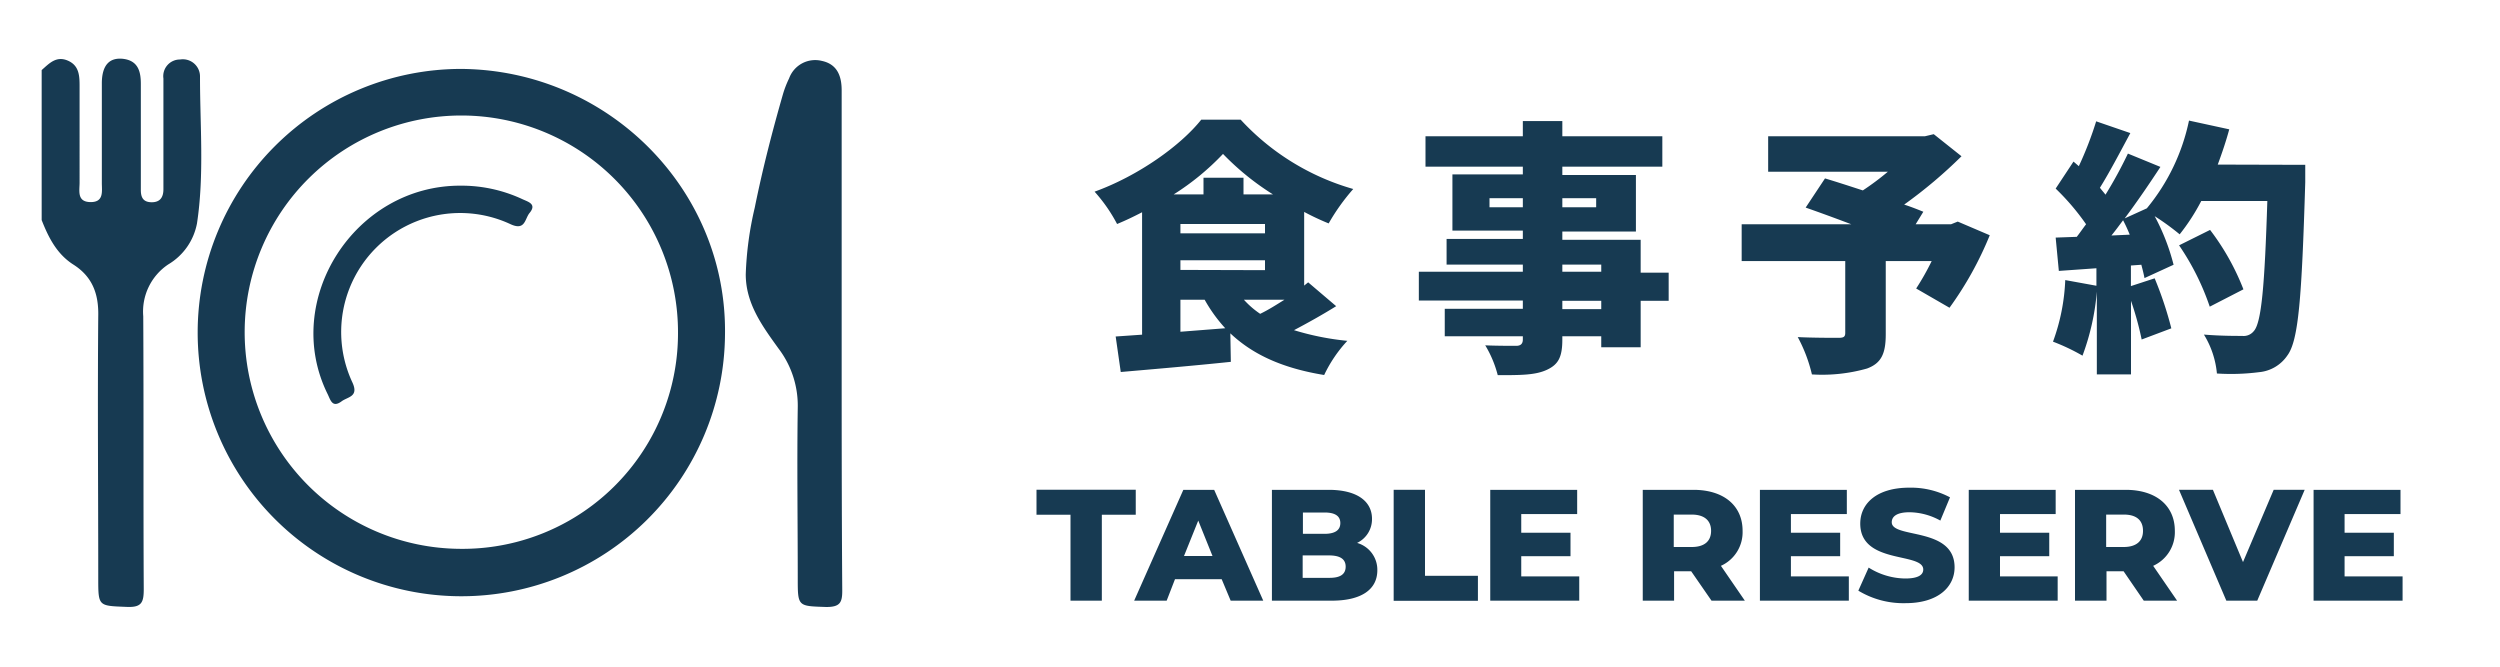
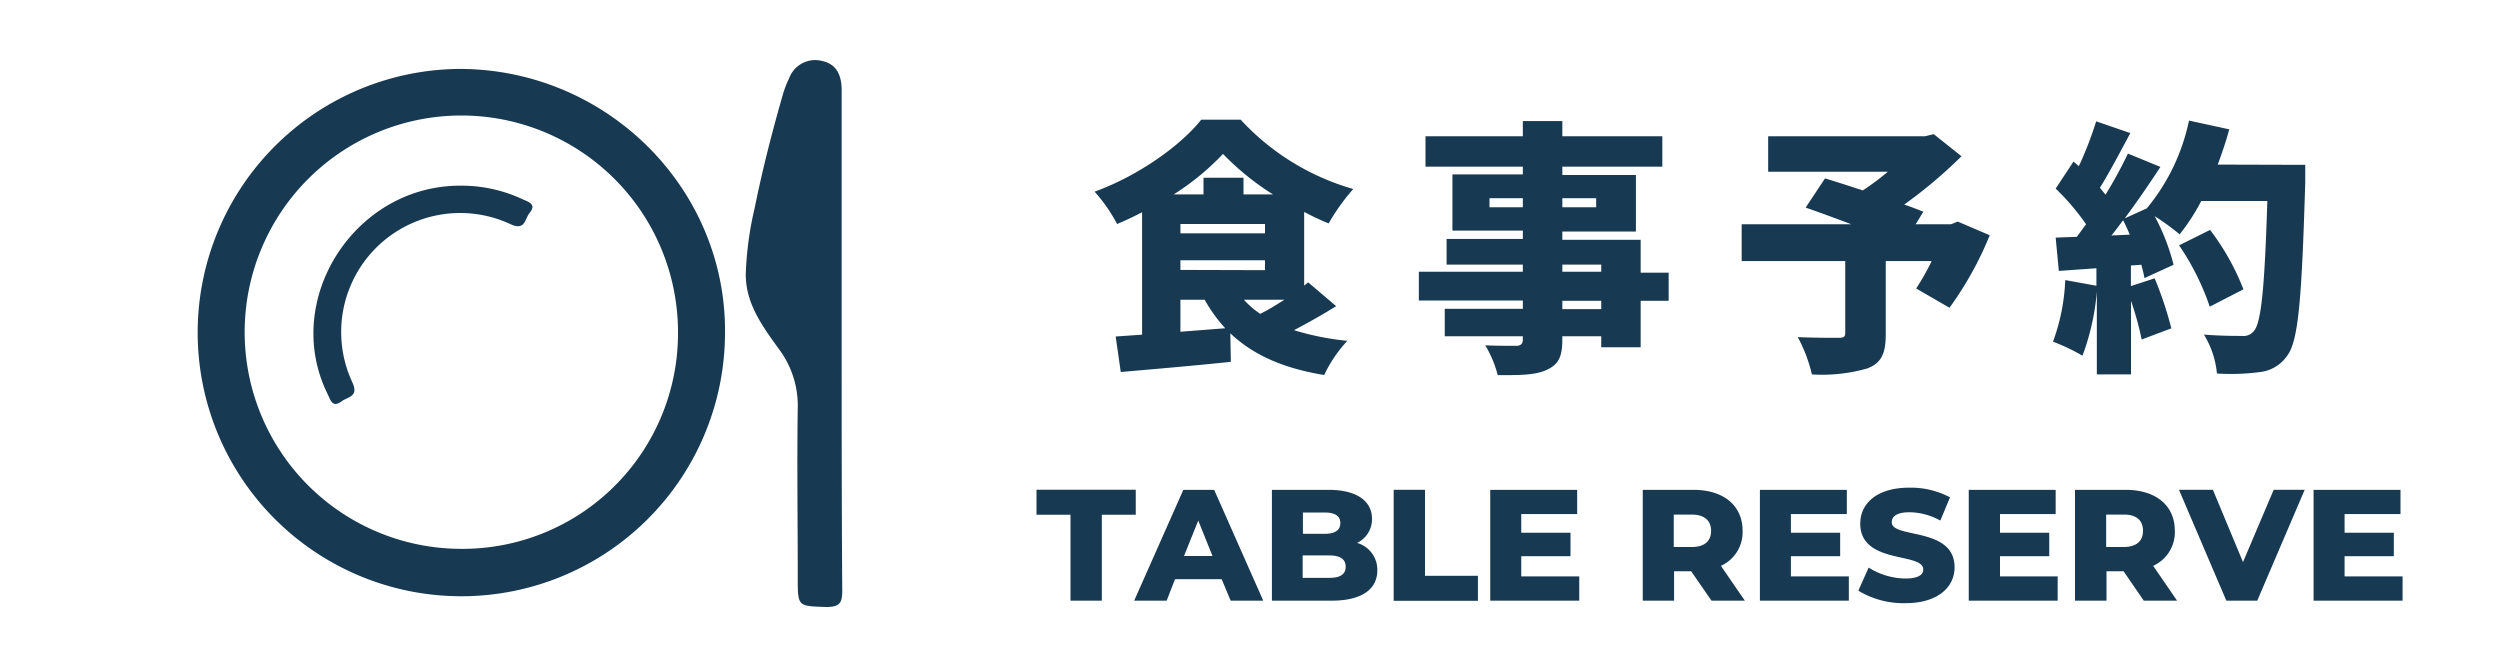
<svg xmlns="http://www.w3.org/2000/svg" viewBox="0 0 300 80">
  <defs>
    <style>.cls-2{fill:#173a52}</style>
  </defs>
  <g id="レイヤー_2" data-name="レイヤー 2">
    <g id="レイヤー_1-2" data-name="レイヤー 1">
-       <path fill="#fff" d="M0 0h300v80H0z" />
-       <path class="cls-2" d="M24 9.23a2.06 2.06 0 00-2.39-2.09 2 2 0 00-2 2.28v13.29c0 .94-.38 1.57-1.42 1.56s-1.29-.62-1.29-1.48v-1.31-11.42c0-1.47-.32-2.78-2.13-3-1.65-.18-2.53.77-2.55 2.89v12c0 1 .27 2.33-1.38 2.3s-1.28-1.39-1.29-2.38V10.45c0-1.27 0-2.56-1.4-3.17S5.91 7.61 5 8.41v18c.82 2.09 1.82 4.07 3.79 5.33 2.29 1.45 3.06 3.51 3 6.19-.09 10.48 0 21 0 31.44 0 3.43 0 3.32 3.46 3.46 1.75.07 2-.55 2-2.12-.06-10.92 0-21.84-.06-32.76a6.8 6.8 0 013-6.22 7.29 7.29 0 003.45-4.93c.88-5.8.36-11.72.36-17.57z" />
      <path class="cls-2" d="M55.33 8.27A31.64 31.64 0 1087 40.14C87.25 22.77 73 8.4 55.33 8.27zm-.18 57.59A26 26 0 1181.36 40a25.86 25.86 0 01-26.21 25.86zM101 41V10.85c0-1.69-.51-3.14-2.37-3.54a3.33 3.33 0 00-3.94 2.1 12 12 0 00-.74 1.91c-1.29 4.49-2.45 9-3.38 13.6a40.44 40.44 0 00-1.08 8c0 3.52 2 6.22 3.93 8.9a11.32 11.32 0 012.31 7.12c-.1 6.81 0 13.61 0 20.42 0 3.46 0 3.36 3.43 3.48 1.65 0 1.92-.54 1.91-2C101 60.82 101 50.89 101 41z" />
      <path class="cls-2" d="M62.73 23.92a17.28 17.28 0 00-7.42-1.64c-12.76-.07-21.56 13.73-16 25 .34.68.55 1.72 1.68.88.74-.55 2.08-.54 1.31-2.24a14.28 14.28 0 0119-19c1.71.77 1.67-.61 2.22-1.33.92-1.08-.08-1.35-.79-1.67zM160.34 36.74c-1.6 1-3.39 2-5.06 2.88a32.31 32.31 0 006.4 1.28 16.17 16.17 0 00-2.78 4.1c-4.9-.8-8.51-2.4-11.26-5l.06 3.42c-4.58.48-9.53.9-13.21 1.22l-.61-4.26 3.17-.22V25.47c-1 .52-2 1-3 1.41a19.06 19.06 0 00-2.7-3.88c5.22-1.89 10.3-5.5 12.8-8.64h4.73a29.29 29.29 0 0013.51 8.32 24.85 24.85 0 00-2.95 4.13 30.85 30.85 0 01-2.94-1.38v8.84l.48-.39zm-7.58-13.41a31.67 31.67 0 01-6-4.86 30.53 30.53 0 01-5.92 4.86h3.58v-2h4.8v2zM141.65 28h10.15v-1.12h-10.15zm10.15 4.42v-1.19h-10.15v1.16zm-10.15 7.39l5.38-.42a18 18 0 01-2.47-3.42h-2.91zm7.62-3.84a10.63 10.63 0 001.95 1.69c1-.48 1.95-1.09 2.91-1.69zM200.24 36.1h-3.36v5.57h-4.73v-1.32h-4.67v.39c0 2.11-.48 3-1.86 3.64s-3.14.64-5.89.64a13.34 13.34 0 00-1.5-3.58c1.31.06 3.2.06 3.71.06s.8-.22.8-.76v-.39h-9.37v-3.29h9.37v-1h-12.48v-3.45h12.48v-.86h-9.15v-3.08h9.15v-1h-8.45v-6.74h8.45V20h-11.68v-3.65h11.68v-1.82h4.74v1.82h12V20h-12v1h8.83v6.78h-8.83v1h9.4v3.94h3.36zm-17.5-11.23v-1.09h-4v1.09zm4.74-1.09v1.09h4.06v-1.09zm0 8.83h4.67v-.86h-4.67zm4.67 3.49h-4.67v1h4.67zM238.77 28.23a41.2 41.2 0 01-4.83 8.7l-4-2.31a30.17 30.17 0 001.86-3.29h-5.51v8.77c0 2.3-.51 3.48-2.24 4.12a19.72 19.72 0 01-6.62.71 18.1 18.1 0 00-1.7-4.48c1.73.09 4.23.09 4.87.09s.83-.12.83-.6v-8.61H209v-4.42h13.15c-1.92-.73-3.87-1.44-5.47-2l2.32-3.5c1.28.38 2.88.9 4.54 1.44a32.1 32.1 0 003-2.24h-14.36v-4.26H231l1.05-.25 3.33 2.65a56.66 56.66 0 01-6.88 5.8c.86.28 1.66.6 2.3.86l-.92 1.5h4.25l.8-.32zM276.63 19.78v2.08c-.42 13.89-.8 19-2.15 20.8a4.6 4.6 0 01-3.39 2 26.42 26.42 0 01-5.06.16 10.78 10.78 0 00-1.56-4.67c1.95.16 3.74.16 4.6.16a1.56 1.56 0 001.38-.57c.93-1 1.31-5.51 1.63-15.62h-7.93a24.57 24.57 0 01-2.59 4 29.93 29.93 0 00-3-2.18 25.5 25.5 0 012.27 5.83l-3.49 1.6c-.09-.48-.22-1-.38-1.6l-1.25.09v2.47l2.85-.93a43.66 43.66 0 012 6L257 40.74a37.09 37.09 0 00-1.28-4.64v8.83h-4.1V35a28.75 28.75 0 01-1.72 7.68 24.45 24.45 0 00-3.54-1.68 24.13 24.13 0 001.47-7.39l3.74.68v-2.1l-4.51.32-.38-4 2.53-.09c.38-.48.73-1 1.12-1.51a28.56 28.56 0 00-3.65-4.28l2.14-3.24.64.55a42.28 42.28 0 002.08-5.38l4.1 1.41c-1.22 2.27-2.53 4.77-3.65 6.56.22.29.48.58.67.83a51.62 51.62 0 002.69-4.93l3.9 1.6c-1.31 2-2.78 4.16-4.29 6.18l2.66-1.21a24.27 24.27 0 005.06-10.53l4.83 1.05c-.39 1.44-.87 2.85-1.38 4.23zm-21.06 8.38c-.25-.61-.51-1.18-.8-1.73-.48.64-.92 1.25-1.4 1.83zm9.6 8.64a30.22 30.22 0 00-3.68-7.36l3.72-1.85a29 29 0 014 7.13zM128.46 61.77h-4.08v-3h11.91v3h-4.07v10.31h-3.76zM146.6 69.5H141l-1 2.58h-3.9l5.9-13.3h3.7l5.89 13.3h-3.91zm-1.1-2.78l-1.71-4.25-1.71 4.25zM165.28 68.43c0 2.3-1.9 3.65-5.47 3.65h-7.18v-13.3h6.8c3.5 0 5.21 1.43 5.21 3.48a3.15 3.15 0 01-1.79 2.89 3.35 3.35 0 012.43 3.28zm-8.93-6.93v2.56h2.59c1.25 0 1.9-.43 1.9-1.29s-.65-1.27-1.9-1.27zm5.13 6.5c0-.92-.68-1.35-2-1.35h-3.16v2.69h3.16c1.32.02 2-.41 2-1.34zM167.24 58.78H171V69.1h6.35v3h-10.11zM189.51 69.17v2.91h-10.68v-13.3h10.43v2.91h-6.71v2.24h5.91v2.81h-5.91v2.43zM202.94 68.55h-2.05v3.53h-3.76v-13.3h6.08c3.62 0 5.9 1.88 5.9 4.92a4.42 4.42 0 01-2.6 4.2l2.87 4.18h-4zm0-6.8h-2.09v3.89H203c1.56 0 2.33-.72 2.33-1.94s-.79-1.95-2.33-1.95zM221.86 69.17v2.91h-10.67v-13.3h10.43v2.91h-6.71v2.24h5.91v2.81h-5.91v2.43zM223 70.88l1.24-2.77a8.38 8.38 0 004.39 1.31c1.56 0 2.16-.44 2.16-1.08 0-2.11-7.56-.57-7.56-5.51 0-2.37 1.94-4.31 5.89-4.31a10 10 0 014.88 1.16l-1.16 2.79a7.8 7.8 0 00-3.69-1c-1.57 0-2.14.53-2.14 1.2 0 2 7.54.51 7.54 5.41 0 2.32-1.94 4.3-5.89 4.3a10.44 10.44 0 01-5.66-1.5zM246.92 69.17v2.91h-10.67v-13.3h10.43v2.91H240v2.24h5.91v2.81H240v2.43zM254.83 68.55h-2.05v3.53H249v-13.3h6.08c3.62 0 5.9 1.88 5.9 4.92a4.42 4.42 0 01-2.6 4.2l2.87 4.18h-4zm0-6.8h-2.09v3.89h2.09c1.55 0 2.33-.72 2.33-1.94s-.74-1.95-2.29-1.95zM276.56 58.78l-5.69 13.3h-3.71l-5.68-13.3h4.07l3.61 8.67 3.68-8.67zM288.31 69.17v2.91h-10.68v-13.3h10.43v2.91h-6.71v2.24h5.91v2.81h-5.91v2.43z" />
    </g>
  </g>
</svg>